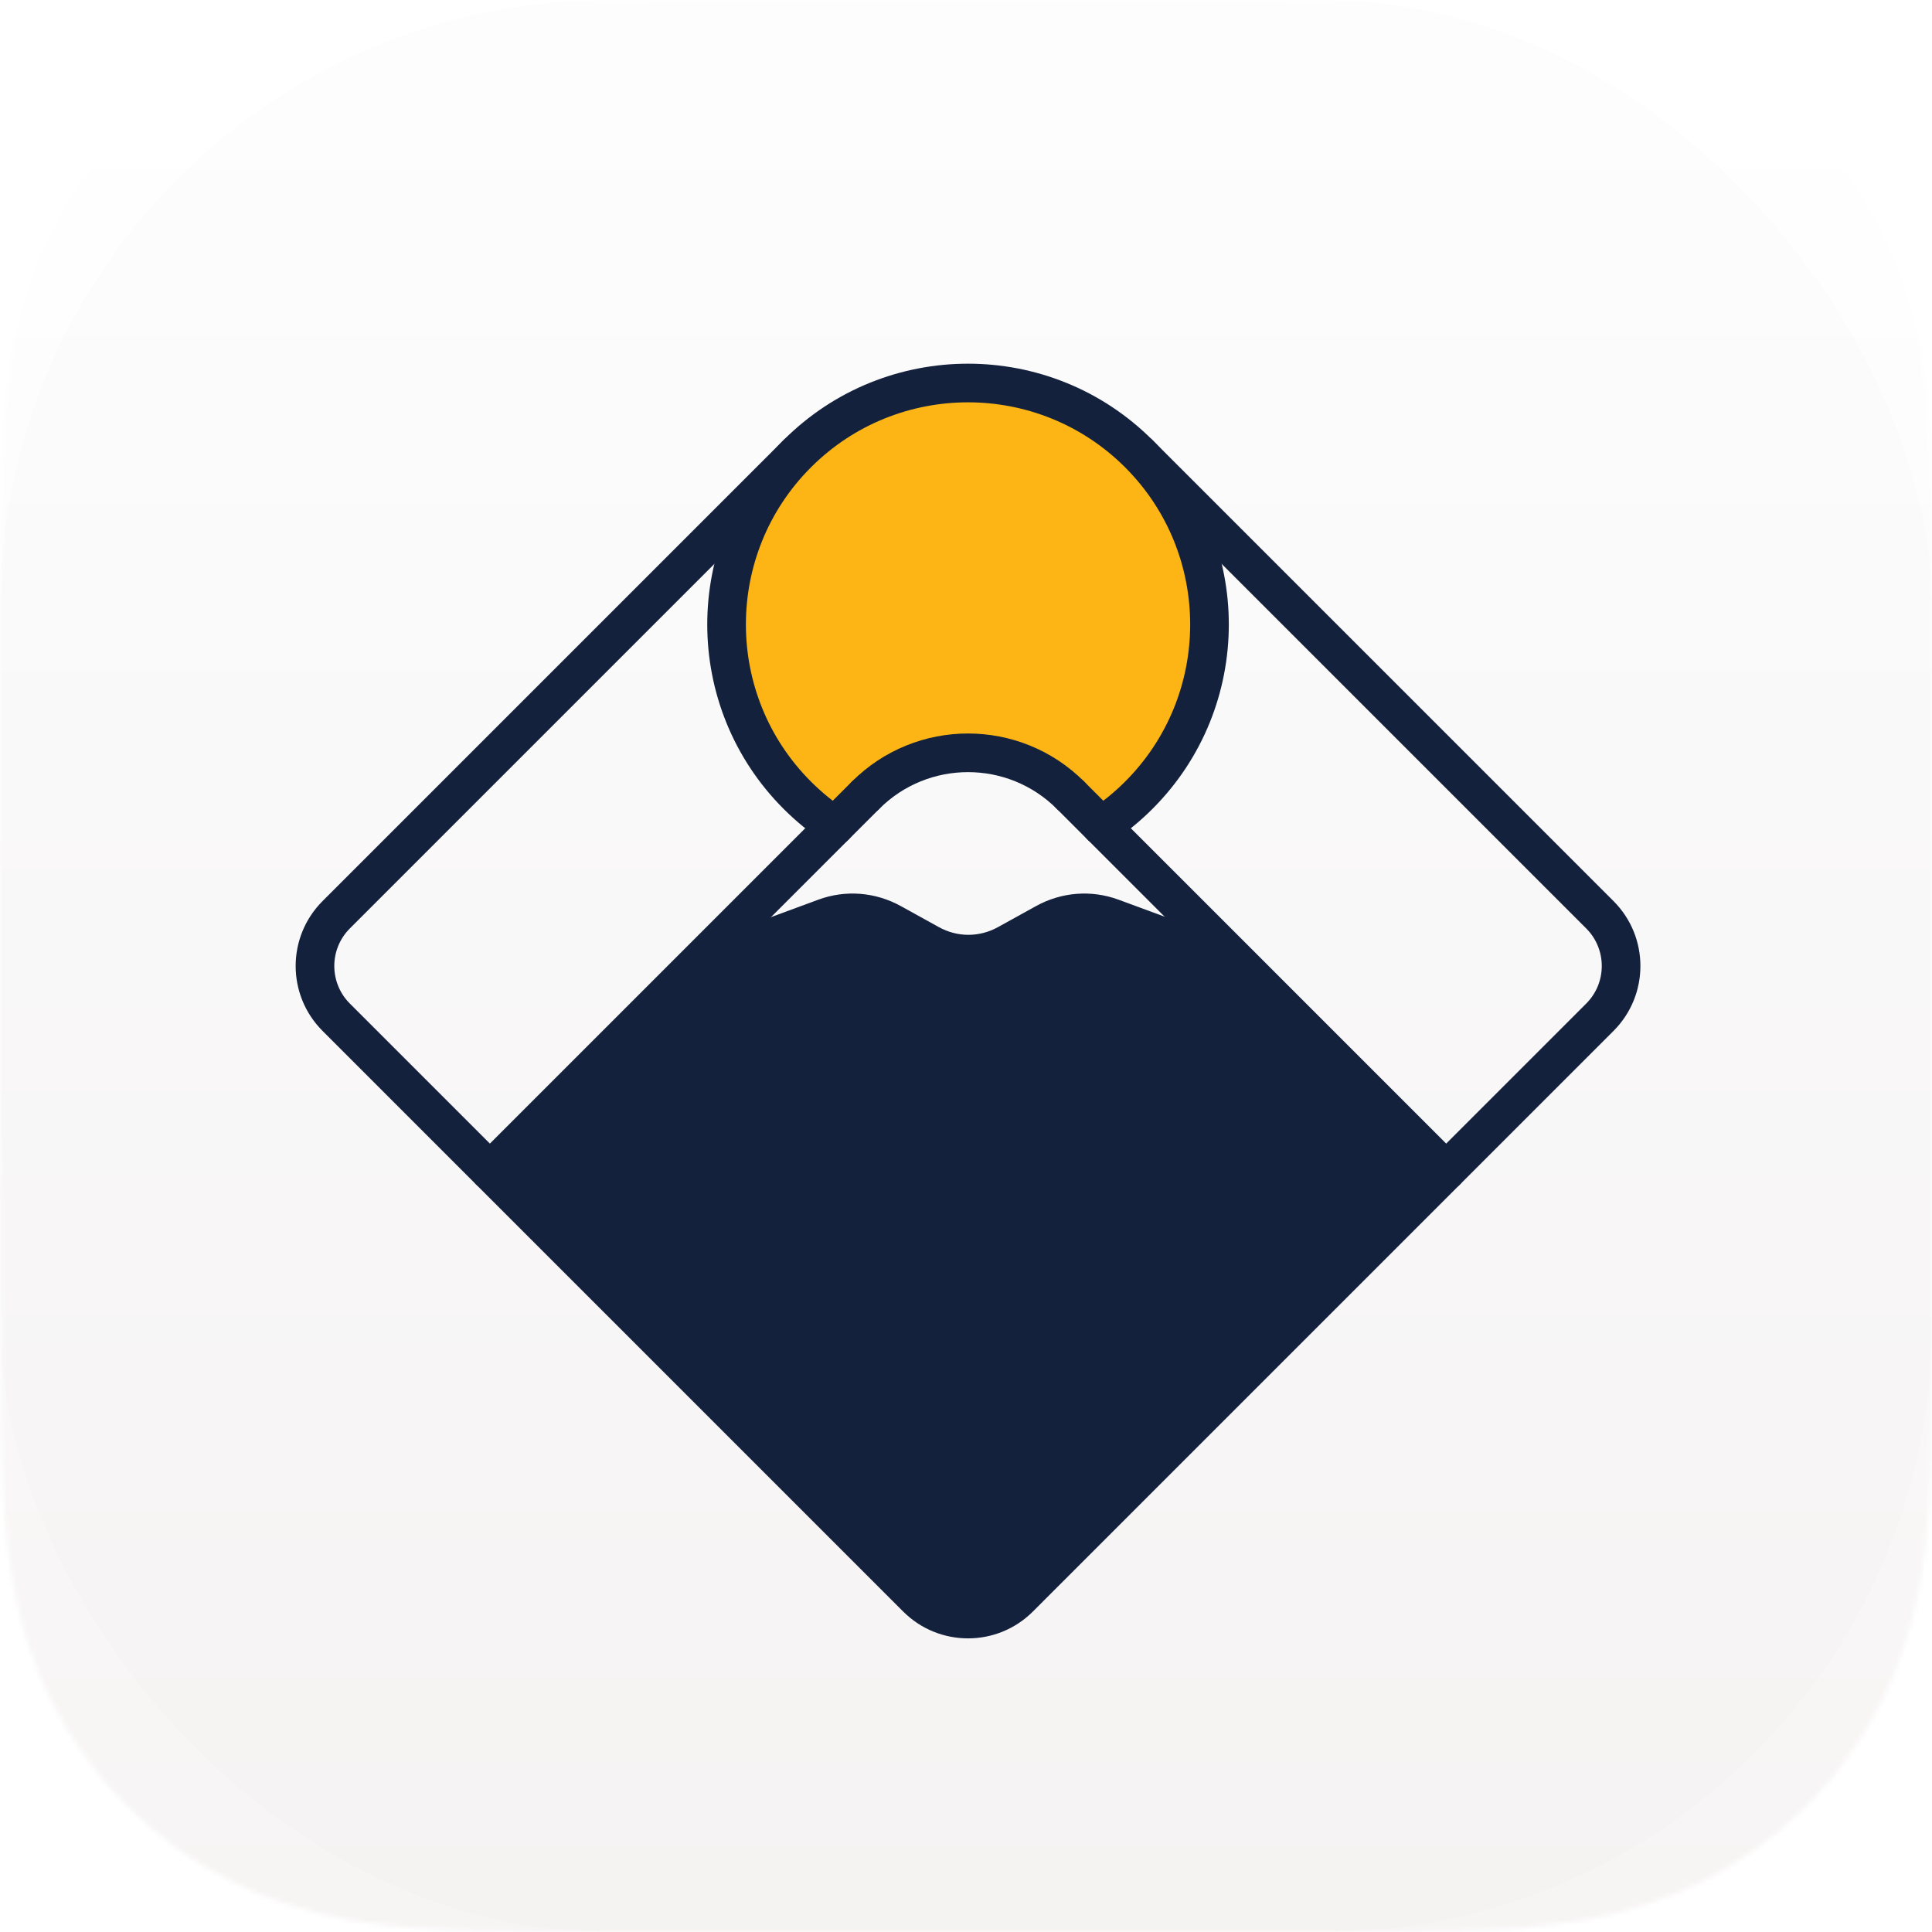
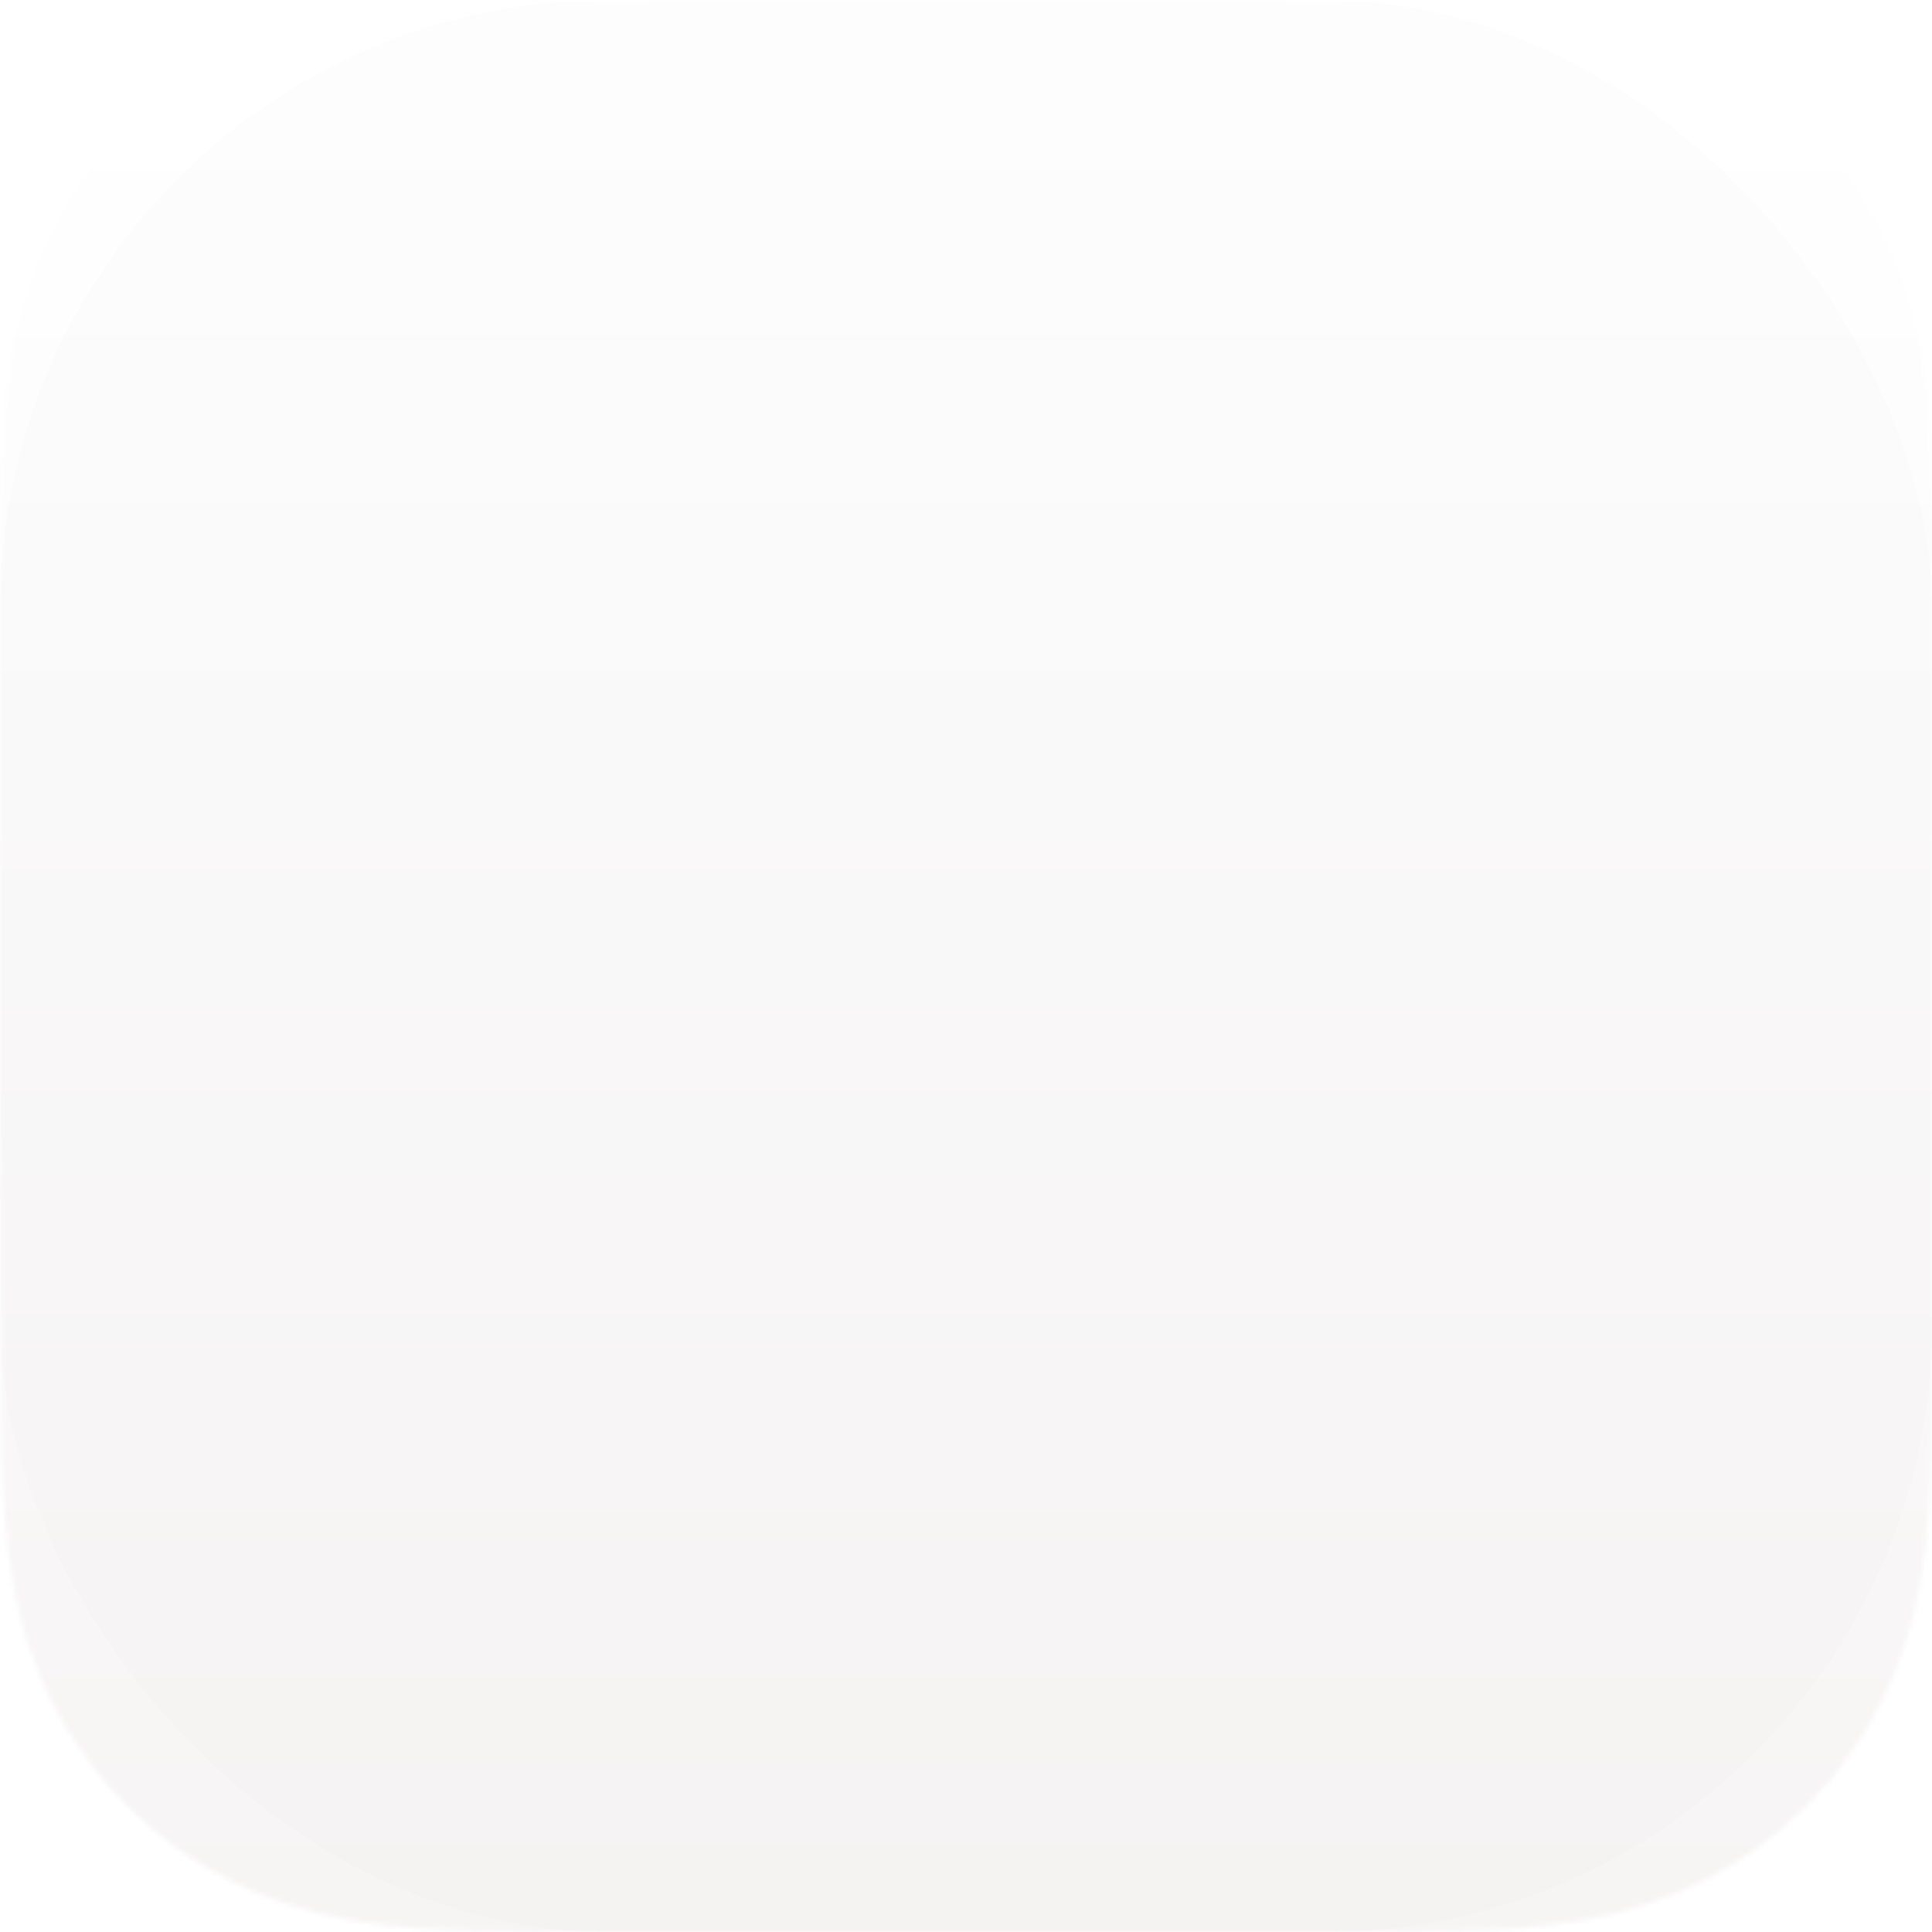
<svg xmlns="http://www.w3.org/2000/svg" width="400" height="400" viewBox="0 0 400 400" fill="none">
  <mask id="mask0_325_19" style="mask-type:alpha" maskUnits="userSpaceOnUse" x="0" y="0" width="400" height="400">
    <path fill-rule="evenodd" clip-rule="evenodd" d="M400 124.576C400 119.828 400.002 115.079 399.973 110.33C399.949 106.329 399.903 102.33 399.794 98.331C399.559 89.616 399.045 80.826 397.495 72.209C395.923 63.466 393.356 55.33 389.311 47.387C385.335 39.58 380.14 32.435 373.942 26.242C367.745 20.048 360.599 14.857 352.789 10.883C344.838 6.836 336.693 4.27 327.941 2.699C319.322 1.151 310.53 0.638 301.815 0.403C297.813 0.295 293.812 0.249 289.809 0.224C285.058 0.195 280.307 0.198 275.555 0.198L220.387 0H179.125L124.933 0.198C120.172 0.198 115.411 0.195 110.651 0.224C106.64 0.249 102.631 0.295 98.622 0.403C89.887 0.638 81.075 1.152 72.435 2.701C63.672 4.272 55.515 6.837 47.553 10.88C39.726 14.855 32.564 20.047 26.355 26.242C20.146 32.435 14.942 39.578 10.958 47.383C6.901 55.33 4.33 63.472 2.754 72.219C1.202 80.833 0.688 89.62 0.452 98.331C0.344 102.33 0.298 106.33 0.273 110.33C0.244 115.079 0 120.979 0 125.728L0.001 179.169L0 220.873L0.247 275.45C0.247 280.205 0.245 284.961 0.273 289.716C0.298 293.722 0.344 297.727 0.452 301.731C0.688 310.457 1.203 319.26 2.756 327.889C4.332 336.643 6.903 344.791 10.956 352.744C14.94 360.563 20.145 367.716 26.355 373.919C32.564 380.121 39.724 385.319 47.549 389.299C55.516 393.35 63.677 395.92 72.446 397.493C81.081 399.043 89.89 399.557 98.622 399.793C102.631 399.901 106.64 399.947 110.651 399.971C115.412 400 120.172 399.999 124.933 399.999L179.615 400H220.979L275.555 399.998C280.307 399.998 285.058 400 289.809 399.971C293.812 399.947 297.813 399.901 301.815 399.793C310.533 399.557 319.328 399.042 327.951 397.491C336.697 395.918 344.839 393.35 352.786 389.301C360.597 385.321 367.745 380.122 373.942 373.919C380.139 367.717 385.333 360.565 389.31 352.748C393.357 344.79 395.924 336.639 397.497 327.879C399.046 319.253 399.559 310.454 399.795 301.731C399.903 297.726 399.949 293.721 399.973 289.716C400.002 284.961 400 280.205 400 275.45C400 275.45 399.997 221.837 399.997 220.873V179.126C399.997 178.414 400 124.576 400 124.576" fill="white" />
  </mask>
  <g mask="url(#mask0_325_19)">
    <rect x="-28.155" y="-30.097" width="443.689" height="443.689" fill="url(#paint0_linear_325_19)" />
    <g filter="url(#filter0_b_325_19)">
      <rect width="400" height="400" rx="126" fill="black" fill-opacity="0.01" />
    </g>
  </g>
  <g clip-path="url(#clip0_325_19)">
    <path d="M147.5 198.5L103.5 242.5L189.342 331.011C195.193 337.043 204.858 337.093 210.77 331.121L298.5 242.5L257 198.5L223.5 188L200 198.5L178 188L147.5 198.5Z" fill="#14213D" />
-     <path d="M167.894 96.762C169.457 95.2 169.457 92.668 167.894 91.106C166.332 89.543 163.8 89.543 162.238 91.106L167.894 96.762ZM238.605 91.106C237.043 89.543 234.51 89.543 232.948 91.106C231.386 92.668 231.386 95.2 232.948 96.762L238.605 91.106ZM328.408 207.778L208.2 327.986L213.856 333.643L334.065 213.435L328.408 207.778ZM192.643 327.986L72.435 207.778L66.778 213.435L186.986 333.643L192.643 327.986ZM72.435 192.222L167.894 96.762L162.238 91.106L66.778 186.565L72.435 192.222ZM232.948 96.762L328.408 192.222L334.065 186.565L238.605 91.106L232.948 96.762ZM72.435 207.778C68.139 203.482 68.139 196.518 72.435 192.222L66.778 186.565C59.358 193.985 59.358 206.015 66.778 213.435L72.435 207.778ZM208.2 327.986C203.904 332.282 196.939 332.282 192.643 327.986L186.986 333.643C194.406 341.063 206.436 341.063 213.856 333.643L208.2 327.986ZM334.065 213.435C341.484 206.015 341.484 193.985 334.065 186.565L328.408 192.222C332.703 196.518 332.703 203.482 328.408 207.778L334.065 213.435Z" fill="#14213D" />
    <path d="M201 79C173.386 79 151 101.386 151 129C151 145.803 159.288 160.67 172 169.736L200 155L230 169.736C242.711 160.67 251 145.803 251 129C251 101.386 228.614 79 201 79Z" fill="#FCB514" />
-     <path d="M101.427 242.427L179.208 164.645" stroke="#14213D" stroke-width="8" stroke-linecap="round" stroke-linejoin="round" />
    <path d="M144 199.907L170.795 190.026C175.344 188.349 180.309 188.739 184.598 191.111L192.414 195.434C197.504 198.25 203.496 198.25 208.586 195.434L216.402 191.111C220.691 188.739 225.656 188.349 230.205 190.026L257 199.907" stroke="#14213D" stroke-width="8" />
    <path d="M221.635 164.645L299.416 242.427" stroke="#14213D" stroke-width="8" stroke-linecap="round" stroke-linejoin="round" />
    <path d="M221.635 164.645C209.925 152.935 190.917 152.936 179.208 164.645" stroke="#14213D" stroke-width="8" stroke-linecap="round" stroke-linejoin="round" />
-     <path fill-rule="evenodd" clip-rule="evenodd" d="M227.997 171.008C230.746 169.186 233.355 167.066 235.777 164.645C255.292 145.13 255.291 113.449 235.777 93.934C216.262 74.419 184.581 74.419 165.066 93.934C145.551 113.449 145.551 145.13 165.066 164.645C167.487 167.066 170.096 169.186 172.845 171.007" stroke="#14213D" stroke-width="8" stroke-linecap="round" stroke-linejoin="round" />
  </g>
  <defs>
    <filter id="filter0_b_325_19" x="-10.873" y="-10.873" width="421.746" height="421.746" filterUnits="userSpaceOnUse" color-interpolation-filters="sRGB">
      <feFlood flood-opacity="0" result="BackgroundImageFix" />
      <feGaussianBlur in="BackgroundImage" stdDeviation="5.437" />
      <feComposite in2="SourceAlpha" operator="in" result="effect1_backgroundBlur_325_19" />
      <feBlend mode="normal" in="SourceGraphic" in2="effect1_backgroundBlur_325_19" result="shape" />
    </filter>
    <linearGradient id="paint0_linear_325_19" x1="402.125" y1="434.381" x2="402.125" y2="17.511" gradientUnits="userSpaceOnUse">
      <stop stop-color="#F6F3F3" />
      <stop offset="1" stop-color="white" />
    </linearGradient>
    <clipPath id="clip0_325_19">
-       <rect width="400" height="400" rx="80" fill="white" />
-     </clipPath>
+       </clipPath>
  </defs>
</svg>